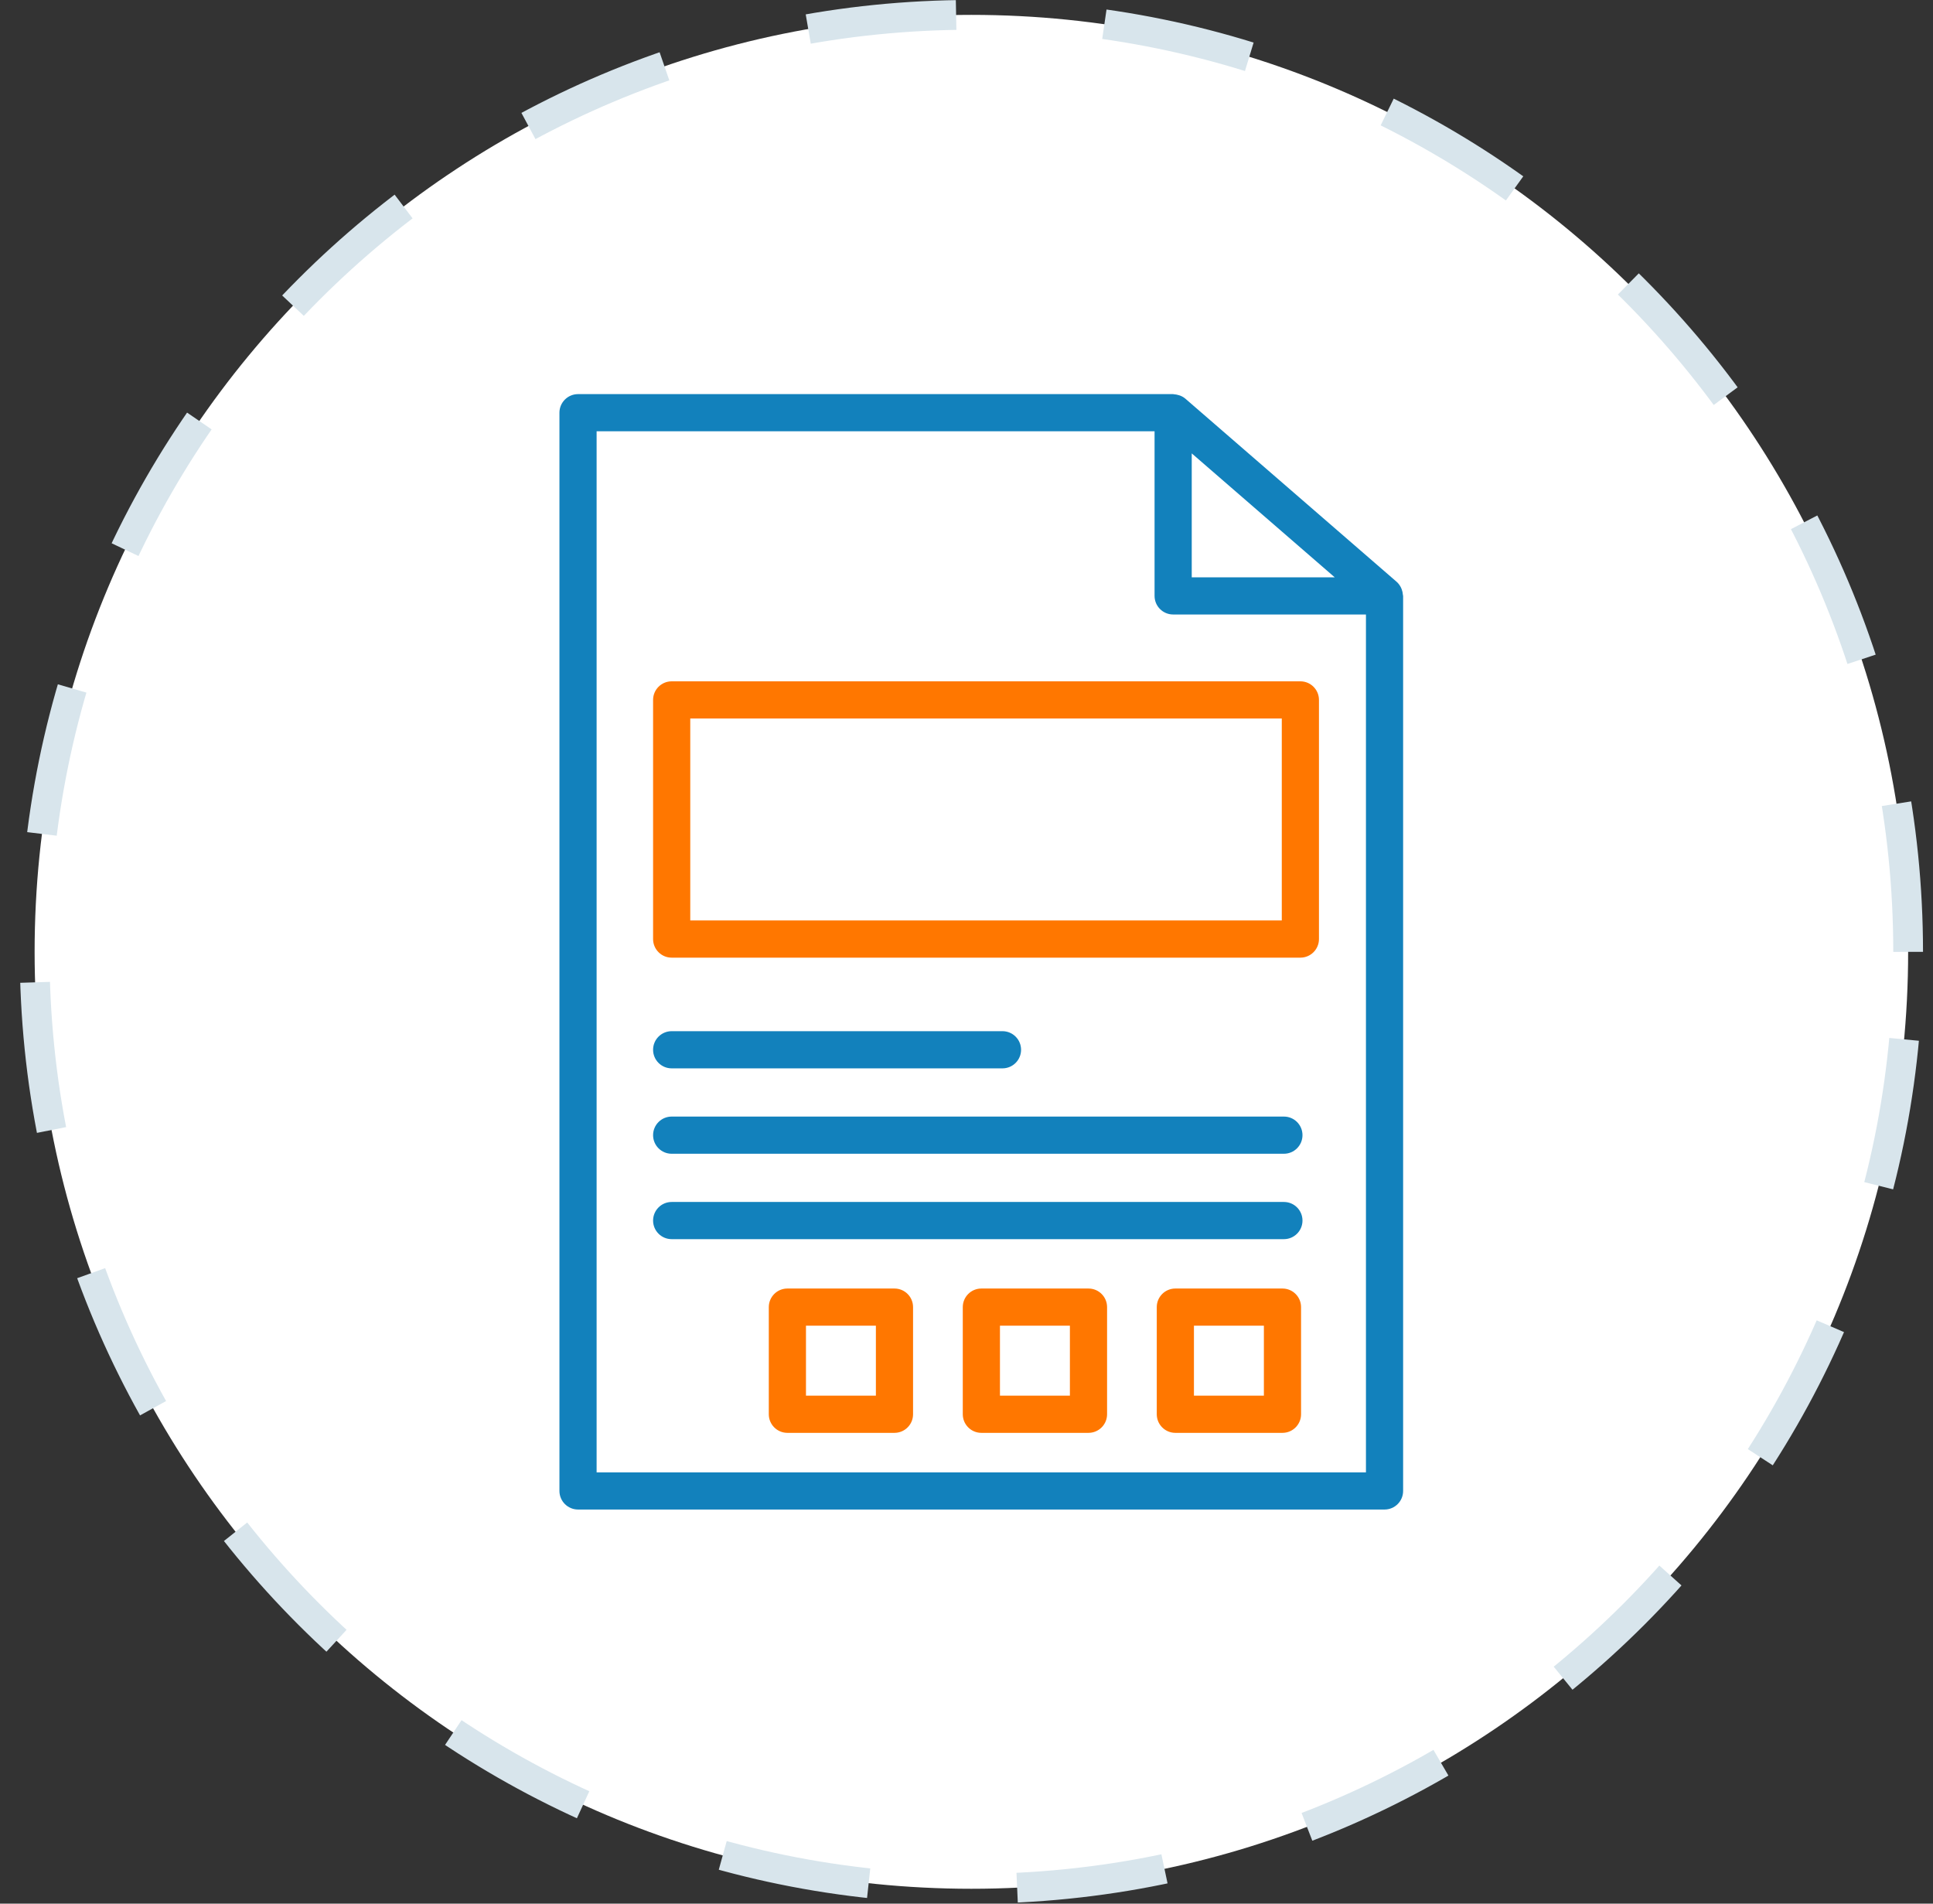
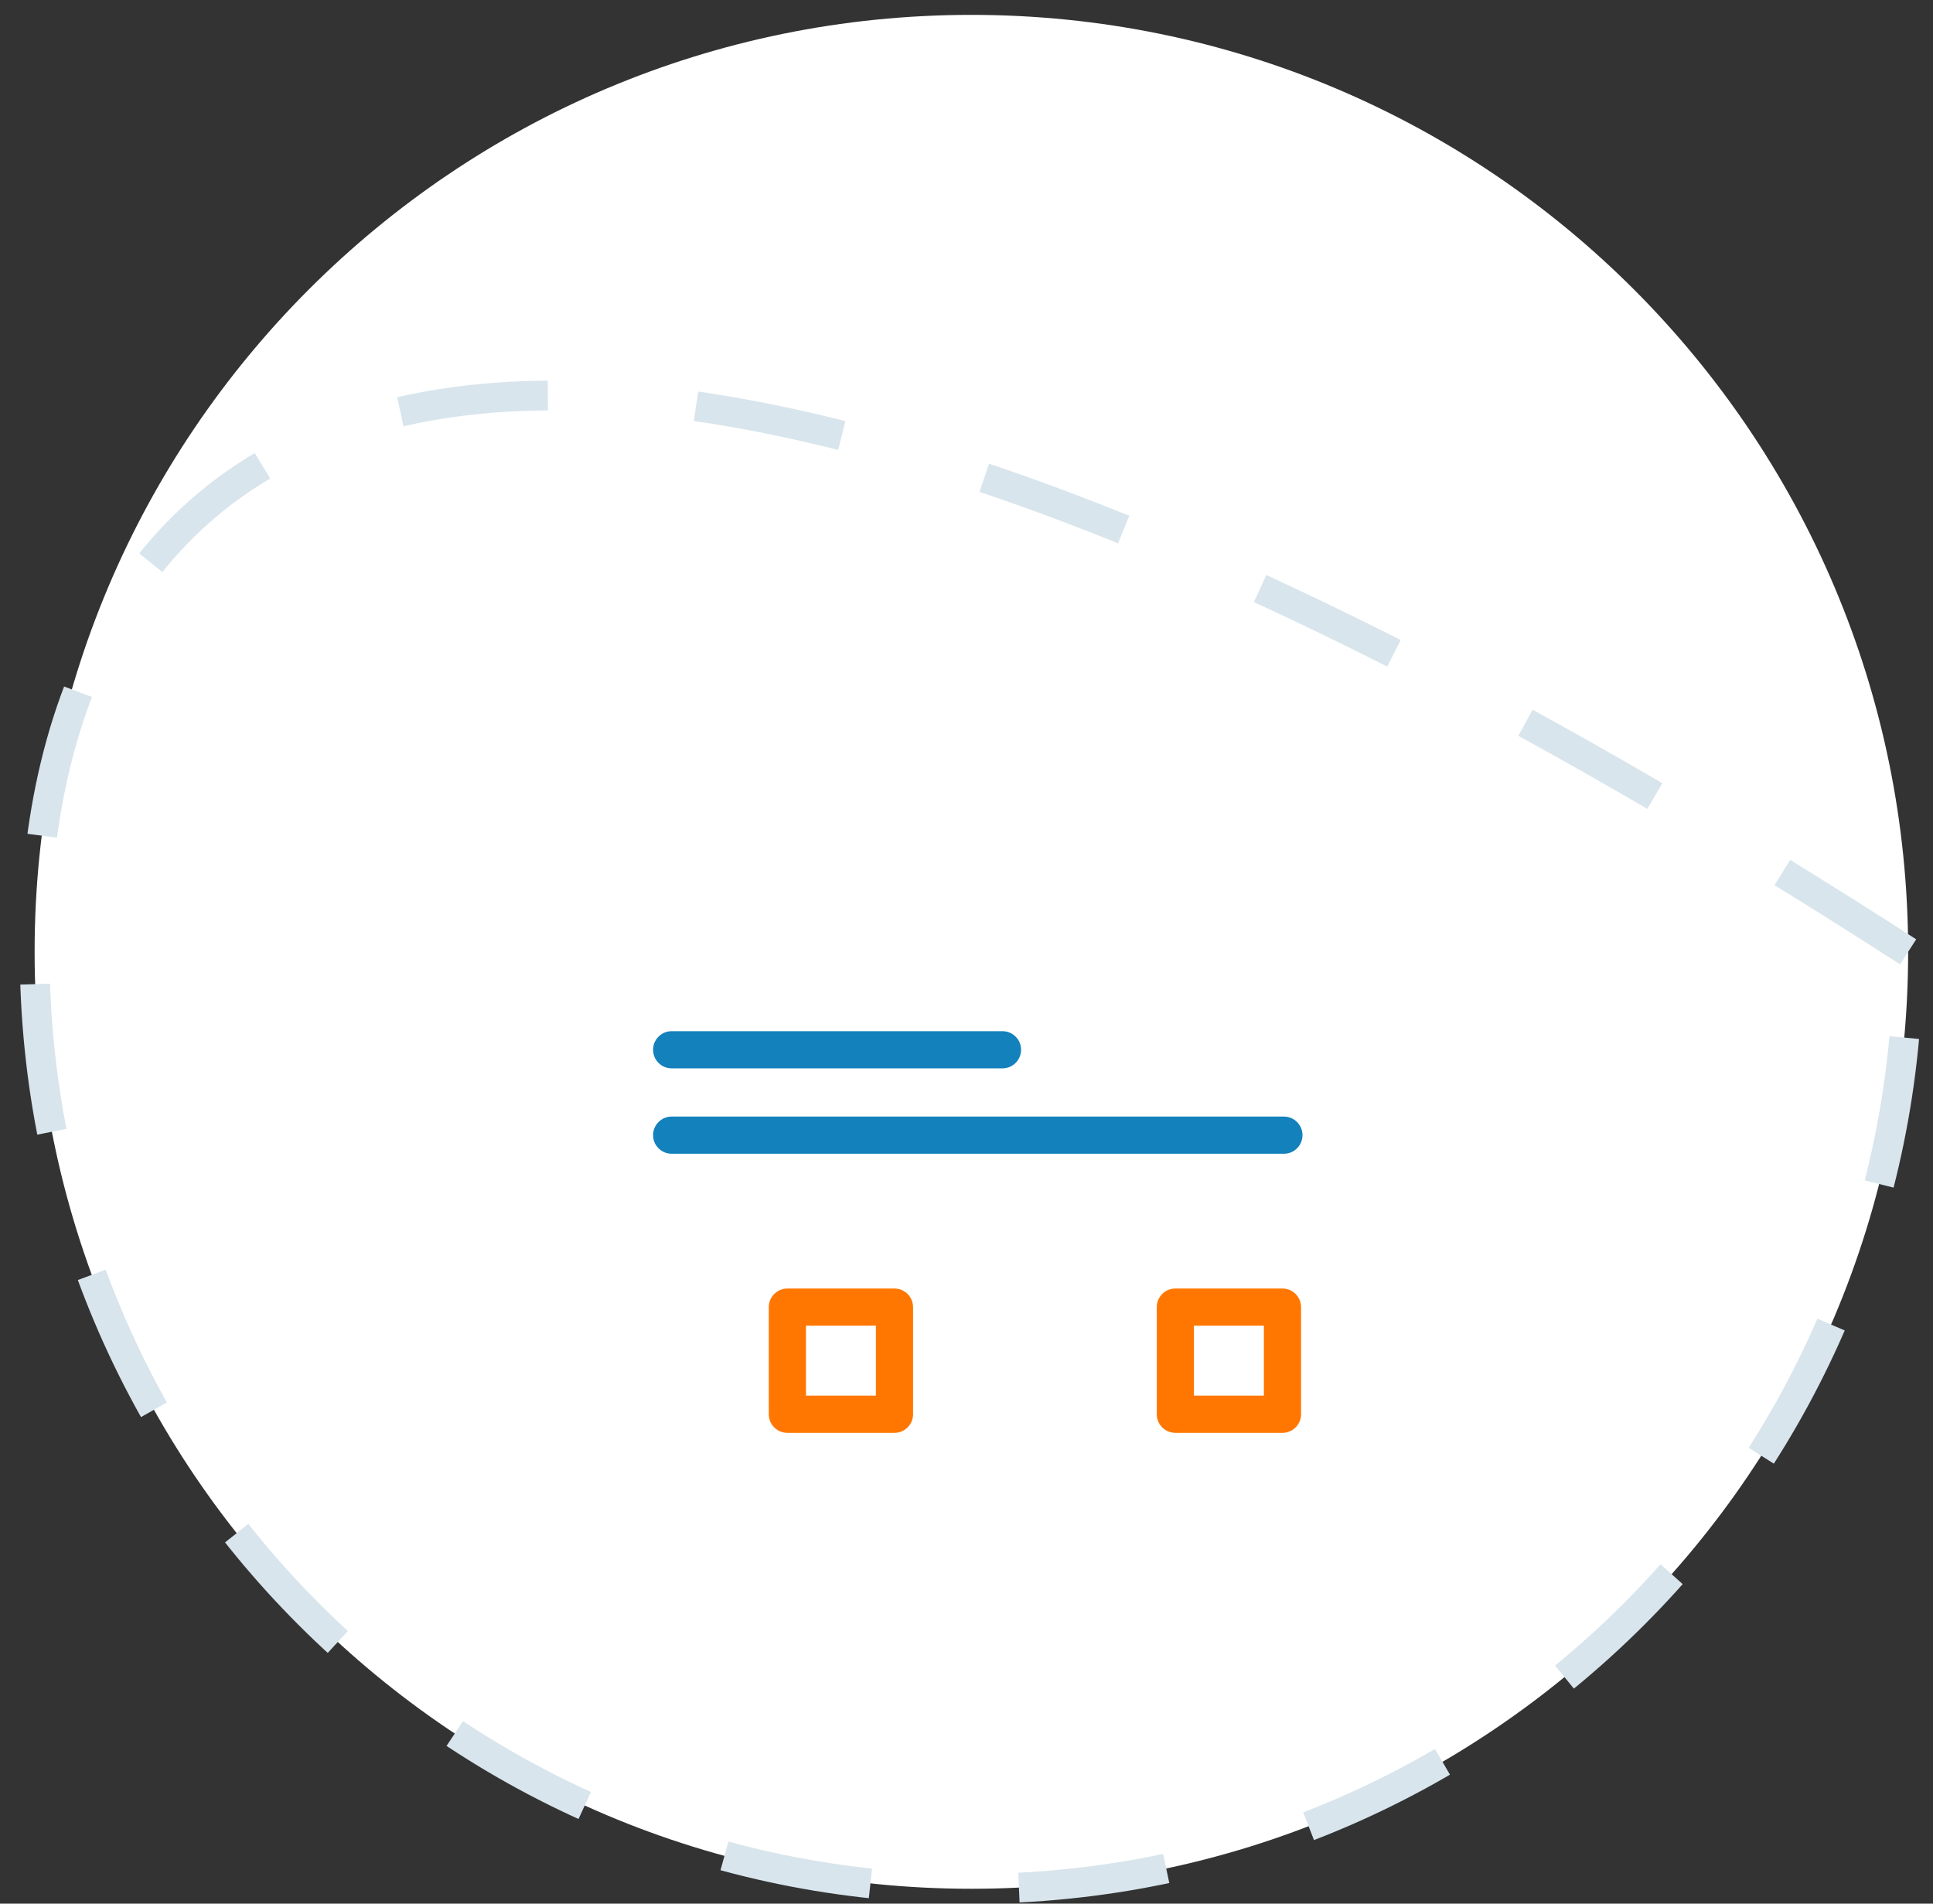
<svg xmlns="http://www.w3.org/2000/svg" width="65" height="64" viewBox="0 0 65 64" fill="none">
  <rect x="0" y="0" width="65" height="64" fill="#333333" stroke="none" />
  <g clip-path="url(#clip0_2013_41990)">
    <path d="M64.164 32C64.164 14.603 50.061 0.5 32.664 0.5C15.267 0.5 1.164 14.603 1.164 32C1.164 49.397 15.267 63.5 32.664 63.5C50.061 63.5 64.164 49.397 64.164 32Z" fill="white" />
-     <path d="M64.164 32C64.164 14.603 50.061 0.5 32.664 0.5C15.267 0.5 1.164 14.603 1.164 32C1.164 49.397 15.267 63.5 32.664 63.5C50.061 63.5 64.164 49.397 64.164 32Z" stroke="#D8E5EC" stroke-dasharray="5 5" />
-     <path d="M19.438 50.75H46.557C46.903 50.75 47.182 50.47 47.182 50.125V20.034C47.182 20.023 47.176 20.012 47.175 20.001C47.171 19.936 47.157 19.872 47.134 19.811C47.126 19.791 47.119 19.771 47.109 19.752C47.073 19.682 47.028 19.616 46.966 19.562L39.858 13.402C39.805 13.357 39.746 13.324 39.682 13.299C39.664 13.291 39.644 13.287 39.625 13.282C39.579 13.268 39.532 13.259 39.484 13.256C39.472 13.256 39.461 13.25 39.448 13.25H19.438C19.093 13.25 18.812 13.53 18.812 13.875V50.125C18.812 50.47 19.093 50.75 19.438 50.75ZM44.882 19.409H40.074V15.243L44.882 19.409ZM20.062 14.5H38.824V20.034C38.824 20.379 39.104 20.659 39.449 20.659H45.932V49.5H20.062V14.5Z" fill="#1281BC" />
-     <path d="M43.727 22.906H22.586C22.241 22.906 21.961 23.186 21.961 23.531V31.571C21.961 31.916 22.241 32.196 22.586 32.196H43.727C44.072 32.196 44.352 31.916 44.352 31.571V23.531C44.352 23.186 44.072 22.906 43.727 22.906ZM43.102 30.946H23.211V24.156H43.102V30.946Z" fill="#FF7700" />
+     <path d="M64.164 32C15.267 0.5 1.164 14.603 1.164 32C1.164 49.397 15.267 63.5 32.664 63.5C50.061 63.5 64.164 49.397 64.164 32Z" stroke="#D8E5EC" stroke-dasharray="5 5" />
    <path d="M22.586 35.918H33.71C34.055 35.918 34.335 35.638 34.335 35.293C34.335 34.948 34.055 34.668 33.71 34.668H22.586C22.241 34.668 21.961 34.948 21.961 35.293C21.961 35.638 22.241 35.918 22.586 35.918Z" fill="#1281BC" />
    <path d="M43.174 37.539H22.586C22.241 37.539 21.961 37.819 21.961 38.164C21.961 38.509 22.241 38.789 22.586 38.789H43.173C43.518 38.789 43.798 38.509 43.798 38.164C43.798 37.819 43.519 37.539 43.174 37.539Z" fill="#1281BC" />
-     <path d="M43.174 40.41H22.586C22.241 40.41 21.961 40.69 21.961 41.035C21.961 41.38 22.241 41.66 22.586 41.66H43.173C43.518 41.66 43.798 41.38 43.798 41.035C43.798 40.69 43.519 40.41 43.174 40.41Z" fill="#1281BC" />
    <path d="M43.125 43.32H39.523C39.178 43.32 38.898 43.6 38.898 43.945V47.547C38.898 47.892 39.178 48.172 39.523 48.172H43.125C43.47 48.172 43.75 47.892 43.75 47.547V43.945C43.75 43.6 43.47 43.32 43.125 43.32ZM42.5 46.922H40.148V44.57H42.5V46.922Z" fill="#FF7700" />
-     <path d="M36.602 43.32H33C32.655 43.32 32.375 43.6 32.375 43.945V47.547C32.375 47.892 32.655 48.172 33 48.172H36.602C36.947 48.172 37.227 47.892 37.227 47.547V43.945C37.227 43.6 36.947 43.32 36.602 43.32ZM35.977 46.922H33.625V44.57H35.977V46.922Z" fill="#FF7700" />
    <path d="M30.078 43.32H26.477C26.132 43.32 25.852 43.6 25.852 43.945V47.547C25.852 47.892 26.132 48.172 26.477 48.172H30.078C30.423 48.172 30.703 47.892 30.703 47.547V43.945C30.703 43.6 30.423 43.32 30.078 43.32ZM29.453 46.922H27.102V44.57H29.453V46.922Z" fill="#FF7700" />
  </g>
  <defs>
    <clipPath id="clip0_2013_41990">
      <rect width="65" height="64" fill="white" />
    </clipPath>
  </defs>
</svg>